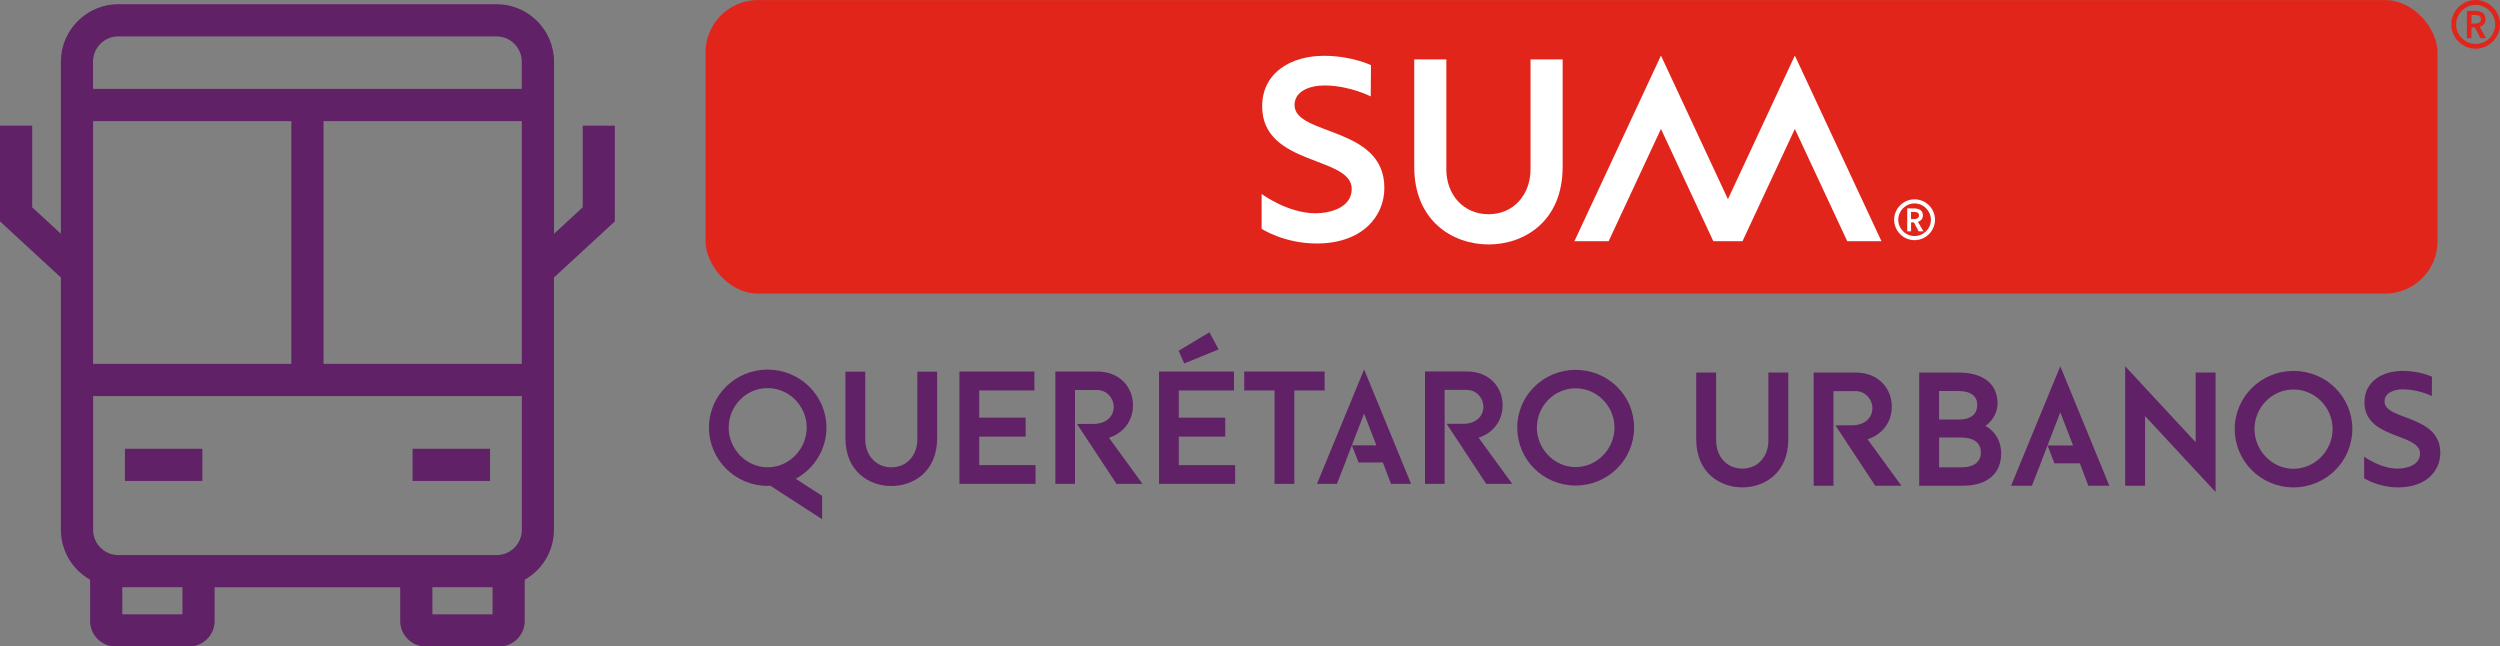
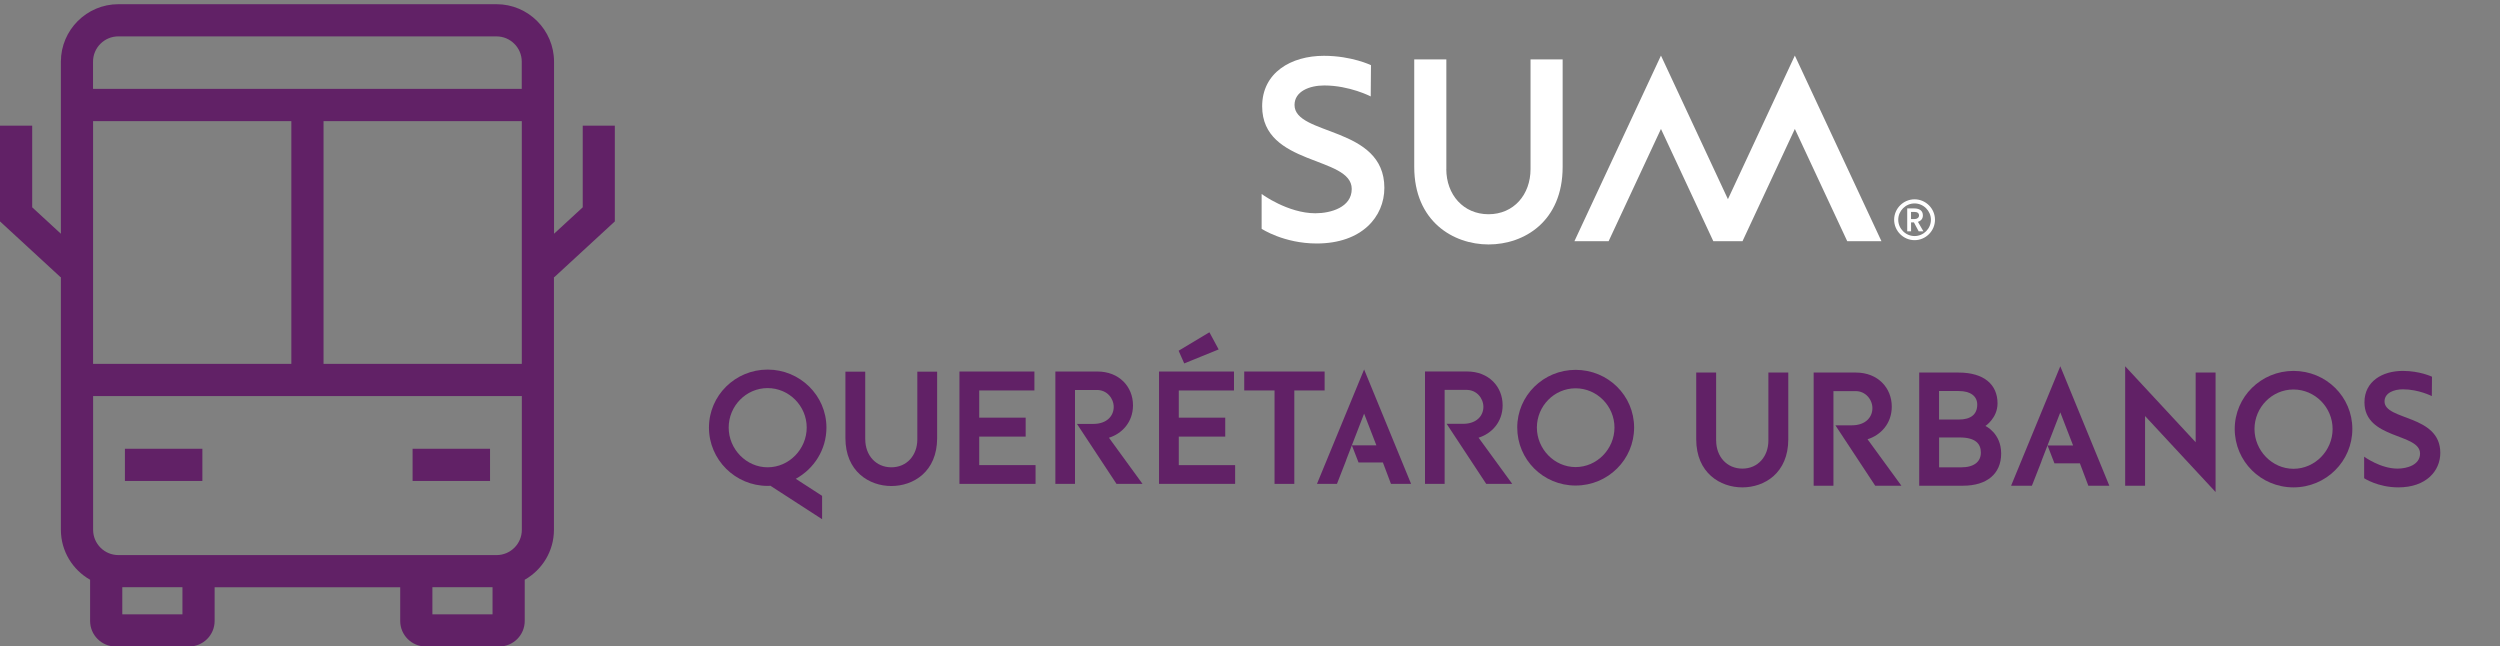
<svg xmlns="http://www.w3.org/2000/svg" id="Layer_3" data-name="Layer 3" viewBox="0 0 571.58 147.81">
  <rect x="0" y="0" width="571.58" height="147.81" fill="#808080" stroke="none" />
  <defs>
    <style> .cls-1 { fill: #fff; } .cls-2 { fill: #e1251b; } .cls-3 { fill: #612166; } </style>
  </defs>
  <g>
    <path class="cls-3" d="M133.23,28.73v18.67l-6.56,6.04V14.11c0-7.25-5.9-13.15-13.15-13.15H27.07c-7.25,0-13.15,5.9-13.15,13.15v39.33l-6.56-6.04v-18.67H0v21.89l13.86,12.77.06-.07v57.8c0,4.9,2.7,9.17,6.68,11.43v9.42c0,3.22,2.62,5.84,5.83,5.84h16.8c3.22,0,5.84-2.62,5.84-5.84v-7.71h42.43v7.71c0,3.22,2.62,5.84,5.84,5.84h16.8c3.22,0,5.83-2.62,5.83-5.84v-9.42c3.98-2.26,6.68-6.53,6.68-11.43v-57.8l.06.07,13.86-12.77v-21.89h-7.36.02ZM113.52,126.91H27.07c-3.19,0-5.78-2.59-5.78-5.78v-30.58h98.02v30.58c0,3.19-2.59,5.78-5.78,5.78h-.01ZM21.28,83.19V27.69h45.33v55.5H21.28ZM73.97,83.19V27.69h45.33v55.5h-45.33ZM27.06,8.32h86.45c3.19,0,5.78,2.59,5.78,5.78v6.22H21.27v-6.22c0-3.19,2.59-5.78,5.78-5.78h.01ZM41.71,140.45h-13.75v-6.19h13.75v6.19ZM98.86,140.45v-6.19h13.75v6.19h-13.75Z" />
    <rect class="cls-3" x="28.56" y="102.6" width="17.71" height="7.36" />
    <rect class="cls-3" x="94.33" y="102.6" width="17.71" height="7.36" />
  </g>
  <g>
    <path class="cls-3" d="M392.37,100.73c0,3.64,2.43,6.41,5.99,6.41s5.95-2.77,5.95-6.41v-15.55h4.55v15.25c0,7.74-5.46,11-10.51,11s-10.54-3.3-10.54-11v-15.25h4.55v15.55h.01Z" />
    <path class="cls-3" d="M419.17,111.05h-4.51v-25.87h9.67c5.04,0,8.19,3.53,8.19,7.78,0,3.87-2.5,6.52-5.54,7.47l7.74,10.62h-5.99l-9.1-13.81h3.76c3.19,0,4.7-1.9,4.7-3.91s-1.59-3.91-3.83-3.91h-5.08v21.62h-.01Z" />
    <path class="cls-3" d="M448.8,111.05h-10.01v-25.87h9.03c5.77,0,8.88,2.73,8.88,7.05,0,3.34-2.77,5.16-2.77,5.16,0,0,3.6,1.63,3.6,6.3s-3.3,7.36-8.72,7.36h-.01ZM443.34,95.92h4.51c2.69,0,4.21-1.14,4.21-3.41,0-1.93-1.52-3.11-4.25-3.11h-4.48v6.52h0ZM448.08,100.02h-4.74v6.83h5.04c3,0,4.51-1.33,4.51-3.38s-1.29-3.45-4.82-3.45h.01Z" />
    <path class="cls-3" d="M502,85.18h4.55v27.31l-16.12-17.37v15.93h-4.55v-27.31l16.12,17.37v-15.93Z" />
    <path class="cls-3" d="M524.36,84.8c7.47,0,13.46,5.92,13.46,13.28s-5.99,13.35-13.46,13.35-13.43-5.99-13.43-13.35,6.03-13.28,13.43-13.28ZM524.36,107.18c4.93,0,8.95-4.17,8.95-9.1s-4.02-9.03-8.95-9.03-8.91,4.1-8.91,9.03,4.02,9.1,8.91,9.1Z" />
    <path class="cls-3" d="M555.99,90.56s-3-1.55-6.6-1.55c-2.09,0-4.21.83-4.21,2.77,0,4.4,12.75,2.96,12.75,11.76,0,4.1-3.19,7.89-9.6,7.89-4.67,0-7.81-2.09-7.81-2.09v-4.93s3.72,2.73,7.62,2.73c2.16,0,5.16-.83,5.16-3.45,0-4.7-12.71-3.22-12.71-11.72,0-4.78,4.1-7.17,8.76-7.17,3.94,0,6.68,1.33,6.68,1.33l-.04,4.44h0Z" />
    <polygon class="cls-3" points="471.05 83.74 459.8 111.05 464.56 111.05 466.7 105.59 466.81 105.24 466.81 105.24 471.05 94.28 473.97 101.84 468.13 101.84 469.71 105.93 475.53 105.93 477.46 111.05 482.26 111.05 471.05 83.74" />
  </g>
-   <path class="cls-2" d="M566.01,11.14c-3.04,0-5.57-2.52-5.57-5.57s2.52-5.57,5.57-5.57,5.57,2.52,5.57,5.57-2.52,5.57-5.57,5.57ZM566.01,1.12c-2.44,0-4.46,2.03-4.46,4.46s2,4.46,4.46,4.46,4.46-2.01,4.46-4.46-2.05-4.46-4.46-4.46ZM568.42,8.73h-1.28l-1.3-2.44h-.78v2.44h-1.05V2.48h1.87c1.55,0,2.39.68,2.39,1.9,0,.87-.44,1.46-1.35,1.76l1.49,2.58h.01ZM565.95,3.43h-.9v1.95h1.01c.62,0,1.17-.38,1.17-.97s-.36-.98-1.28-.98h0Z" />
-   <rect class="cls-2" x="161.31" y=".01" width="395.99" height="67.12" rx="12" ry="12" />
  <path class="cls-1" d="M437.73,54.91c-2.55,0-4.67-2.11-4.67-4.67s2.11-4.67,4.67-4.67,4.67,2.11,4.67,4.67-2.11,4.67-4.67,4.67ZM437.73,46.51c-2.05,0-3.73,1.7-3.73,3.73s1.67,3.73,3.73,3.73,3.74-1.69,3.74-3.73-1.71-3.73-3.74-3.73ZM439.75,52.89h-1.08l-1.09-2.05h-.65v2.05h-.88v-5.24h1.57c1.3,0,2.01.57,2.01,1.59,0,.73-.37,1.22-1.13,1.48l1.25,2.17h0ZM437.68,48.45h-.76v1.63h.85c.52,0,.98-.32.98-.81s-.31-.82-1.08-.82h.01Z" />
  <g>
    <polygon class="cls-1" points="410.36 12.71 395.06 45.54 379.75 12.71 359.96 55.15 367.78 55.15 379.75 29.48 391.72 55.15 398.39 55.15 410.36 29.48 422.34 55.15 430.16 55.15 410.36 12.71" />
    <path class="cls-1" d="M313.4,22.05s-4.83-2.51-10.64-2.51c-3.36,0-6.79,1.34-6.79,4.46,0,7.09,20.54,4.77,20.54,18.95,0,6.6-5.14,12.72-15.47,12.72-7.52,0-12.59-3.36-12.59-3.36v-7.95s5.99,4.4,12.29,4.4c3.48,0,8.31-1.34,8.31-5.56,0-7.58-20.48-5.2-20.48-18.89,0-7.7,6.6-11.55,14.12-11.55,6.36,0,10.76,2.14,10.76,2.14l-.06,7.15h.01Z" />
    <path class="cls-1" d="M330.67,38.65c0,5.87,3.91,10.33,9.66,10.33s9.6-4.46,9.6-10.33V13.58h7.34v24.58c0,12.47-8.8,17.73-16.93,17.73s-17-5.32-17-17.73V13.58h7.34v25.07h-.01Z" />
  </g>
  <g>
    <path class="cls-3" d="M176.14,111.05c-.23.04-.42.04-.64.04-7.39,0-13.41-5.99-13.41-13.33s6.02-13.26,13.41-13.26,13.45,5.91,13.45,13.26c0,5.04-2.84,9.43-7.01,11.71l6.02,3.9v5.34l-11.82-7.65h0ZM175.5,106.84c4.93,0,8.94-4.17,8.94-9.09s-4.02-9.02-8.94-9.02-8.9,4.09-8.9,9.02,4.02,9.09,8.9,9.09Z" />
    <path class="cls-3" d="M197.83,100.46c0,3.63,2.42,6.38,5.97,6.38s5.93-2.76,5.93-6.38v-15.49h4.53v15.19c0,7.71-5.44,10.96-10.47,10.96s-10.5-3.29-10.5-10.96v-15.19h4.53v15.49h.01Z" />
    <path class="cls-3" d="M236.76,110.63h-17.4v-25.69h17.14v4.33h-12.62v6.22h10.62v4.33h-10.62v6.52h12.88v4.29h0Z" />
    <path class="cls-3" d="M245.77,110.63h-4.48v-25.69h9.61c5.01,0,8.14,3.5,8.14,7.72,0,3.84-2.49,6.48-5.5,7.42l7.68,10.55h-5.95l-9.04-13.71h3.73c3.16,0,4.67-1.88,4.67-3.88s-1.58-3.88-3.8-3.88h-5.05v21.47h-.01Z" />
    <path class="cls-3" d="M282.39,110.63h-17.4v-25.69h17.14v4.33h-12.62v6.22h10.62v4.33h-10.62v6.52h12.88v4.29h0ZM278.62,79.89l-7.87,3.2-1.28-2.9,7.04-4.22,2.11,3.92h0Z" />
    <path class="cls-3" d="M295.92,89.27v21.36h-4.52v-21.36h-6.93v-4.33h18.38v4.33h-6.93Z" />
    <g>
      <path class="cls-3" d="M330.28,110.63h-4.48v-25.7h9.61c5.01,0,8.14,3.5,8.14,7.72,0,3.84-2.49,6.48-5.5,7.42l7.69,10.55h-5.95l-9.04-13.72h3.73c3.16,0,4.67-1.88,4.67-3.88s-1.58-3.88-3.81-3.88h-5.05v21.48h-.01Z" />
      <path class="cls-3" d="M360.23,84.56c7.42,0,13.38,5.88,13.38,13.19s-5.95,13.26-13.38,13.26-13.34-5.95-13.34-13.26,5.99-13.19,13.34-13.19ZM360.23,106.79c4.9,0,8.89-4.14,8.89-9.04s-3.99-8.97-8.89-8.97-8.85,4.07-8.85,8.97,3.99,9.04,8.85,9.04Z" />
    </g>
    <polygon class="cls-3" points="311.88 84.47 301.1 110.63 305.67 110.63 307.71 105.4 307.82 105.07 307.82 105.06 311.88 94.57 314.68 101.81 309.08 101.81 310.6 105.73 316.17 105.73 318.02 110.63 322.62 110.63 311.88 84.47" />
  </g>
</svg>